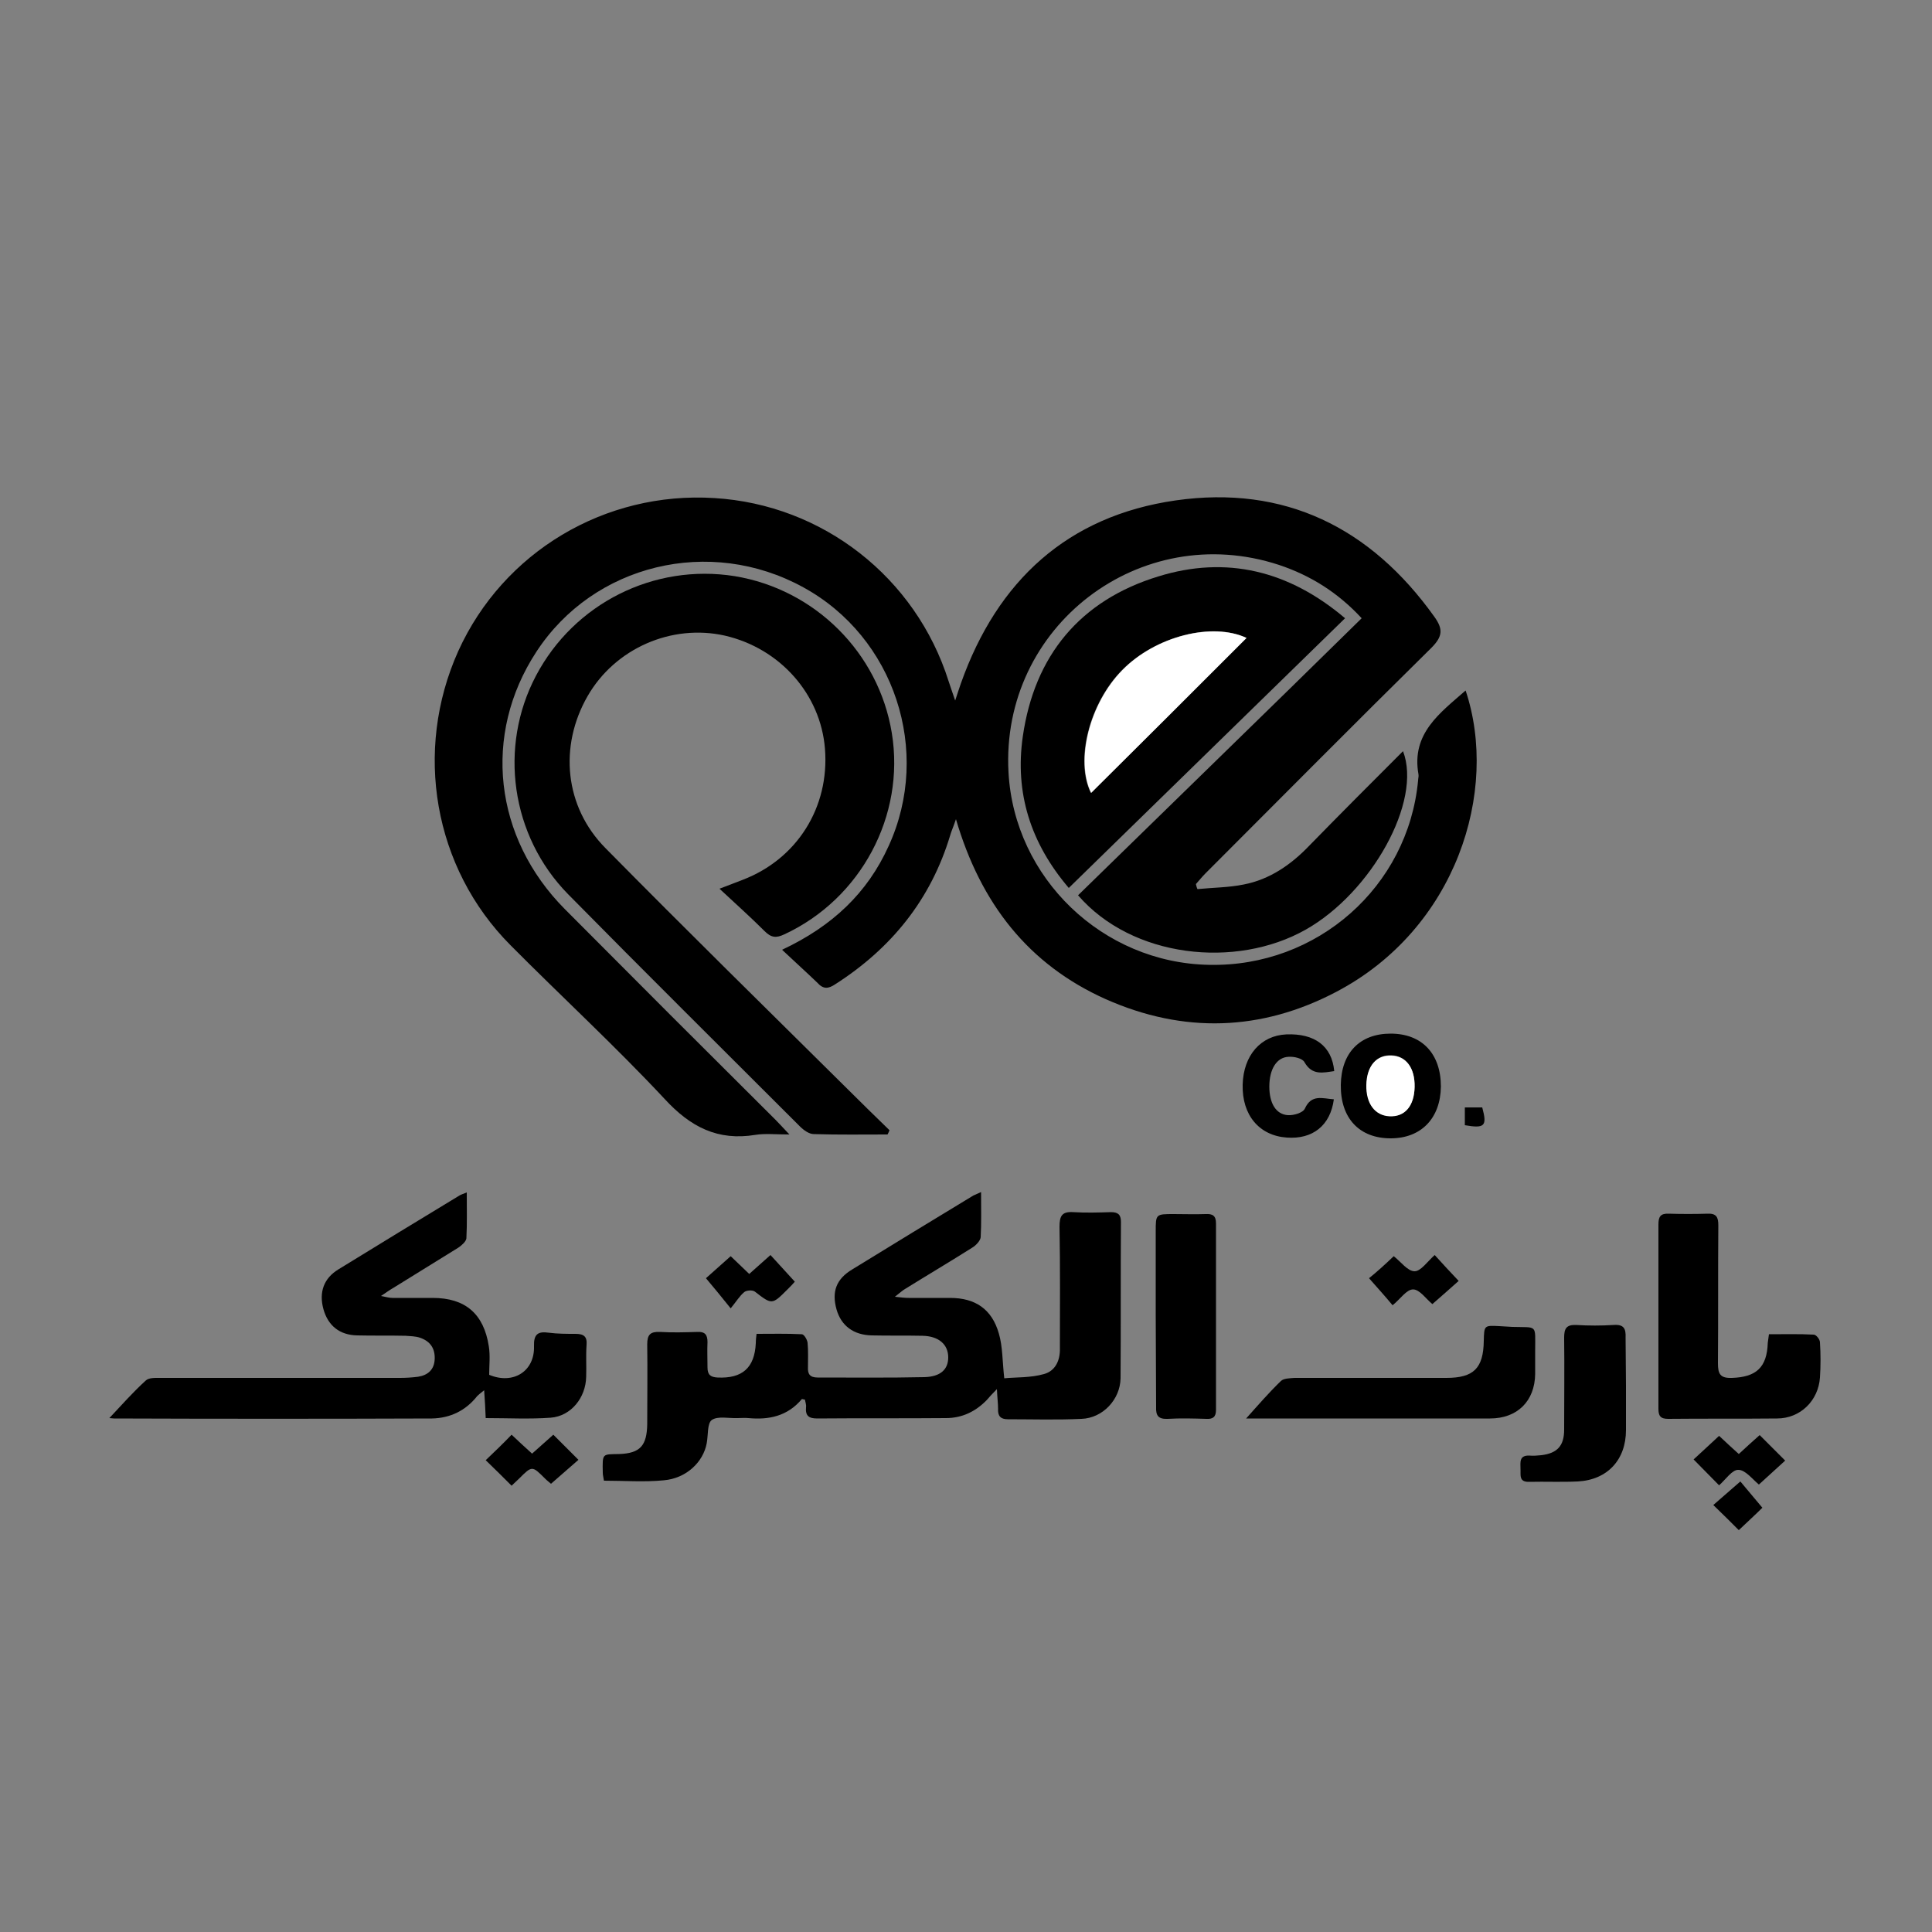
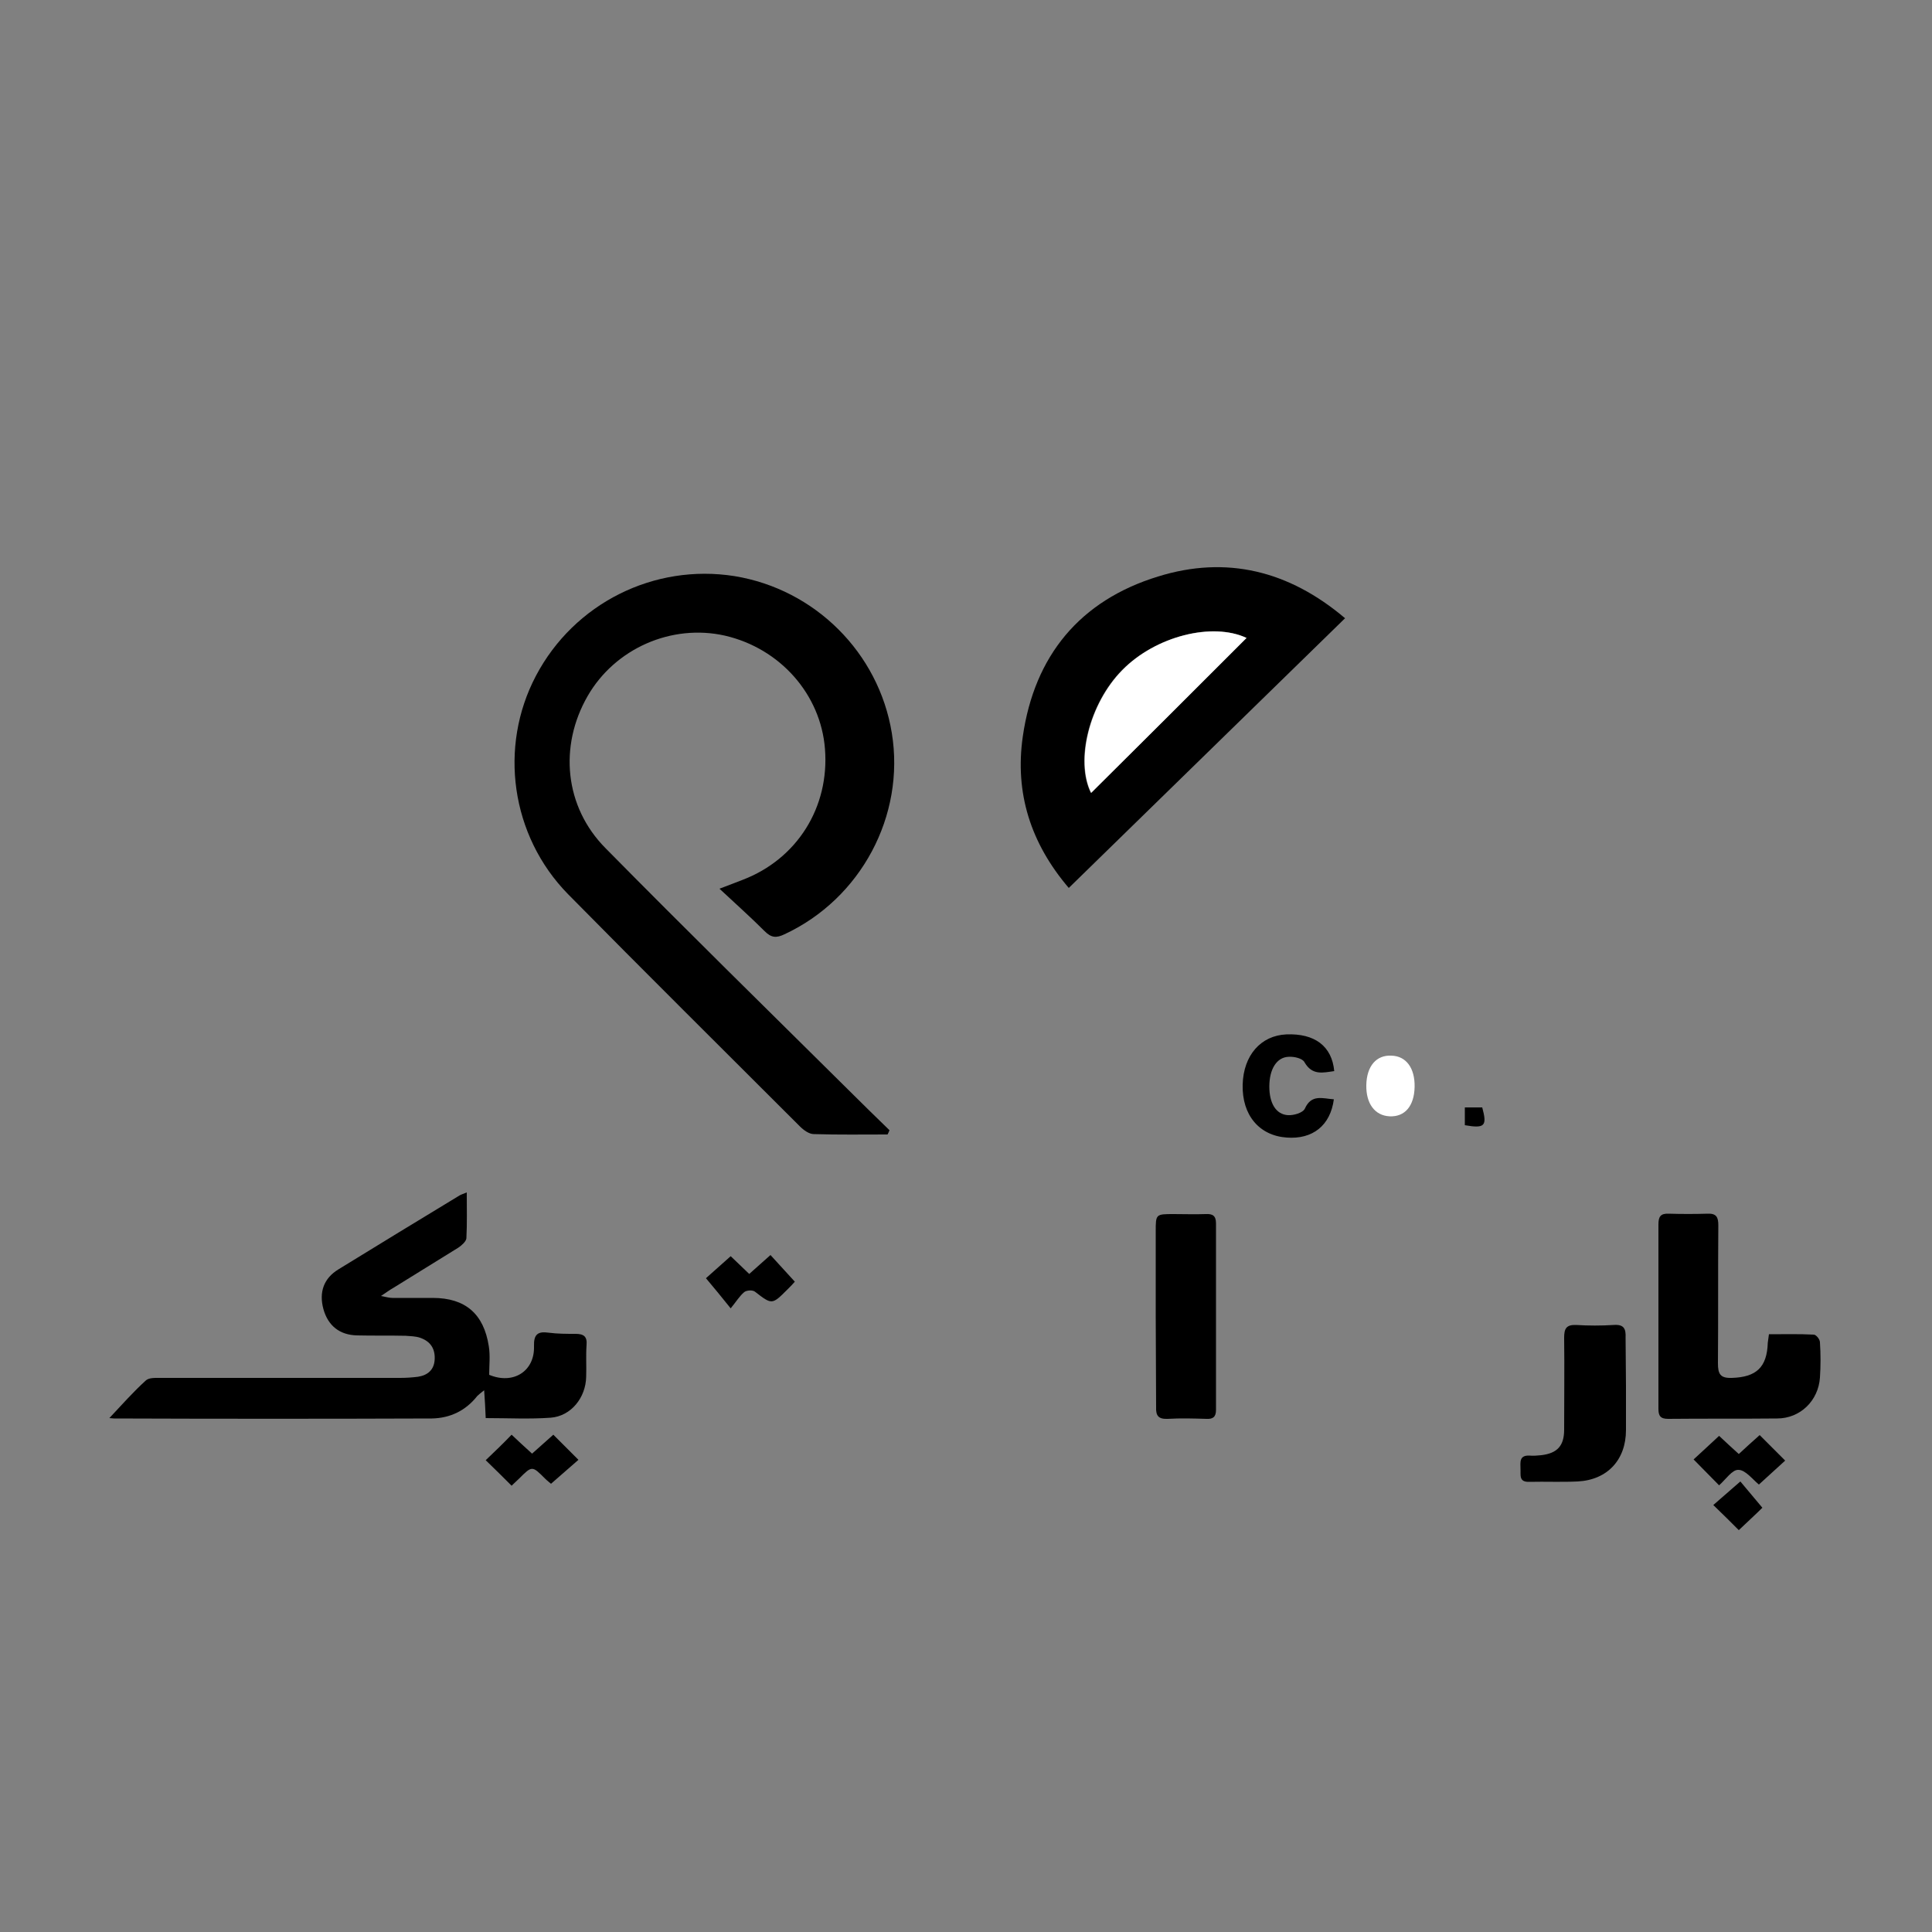
<svg xmlns="http://www.w3.org/2000/svg" id="_1" x="0px" y="0px" viewBox="0 0 500 500" style="enable-background:new 0 0 500 500;" xml:space="preserve">
  <rect x="0" y="0" width="500" height="500" fill="#808080" stroke="none" />
  <style type="text/css">	.st0{fill:#FFFFFF;}</style>
  <g>
-     <path d="M202.4,245.8c13-6.1,22.1-14.7,27.6-26.9c11.2-24.5,1.5-54-22.1-66.9c-24.2-13.3-54.3-6-69.1,16.7  c-14,21.4-11,48.1,7.4,66.6c18.1,18.2,36.3,36.4,54.5,54.5c0.9,0.9,1.8,1.9,3.6,3.8c-3.6,0-6.3-0.3-8.8,0.1  c-9.7,1.6-16.8-2-23.5-9.3c-12.8-13.7-26.7-26.5-39.9-39.8c-19.9-20-25.1-50.3-13.5-76.1c11.6-25.6,37.9-41.4,66.3-39.6  c28,1.7,52.1,20.5,60.6,47.4c0.4,1.3,0.9,2.6,1.7,5c0.7-2.2,1.1-3.3,1.5-4.5c9.4-26.5,27.6-43.3,55.6-47.3c28.1-4,50.4,7,66.9,30.1  c2.3,3.2,2.2,5.1-0.8,8.1c-19.6,19.3-39,38.9-58.4,58.3c-0.9,0.9-1.7,1.9-2.5,2.8c0.1,0.4,0.2,0.9,0.4,1.3c4-0.4,8.1-0.4,12-1.2  c6.7-1.3,12.2-5.1,16.9-10c8-8.2,16.1-16.3,24.3-24.5c5,13-8.2,36.6-25.2,46.2c-18.1,10.2-44.9,7.3-58.9-8.9  c12.2-11.9,24.4-23.8,36.6-35.7c12.2-11.9,24.4-23.8,36.8-36c-6.2-6.7-13.3-11.1-21.4-13.8c-35.9-11.8-72.1,15.9-70,53.7  c1.5,27.3,24.3,49.3,51.9,49.8c28,0.6,51.5-20.2,54.1-47.7c0-0.5,0.2-1.1,0.1-1.6c-1.9-10.6,5.6-15.9,12.2-21.7  c8.7,26-2.4,61.7-33.5,78c-19.4,10.2-39.5,10.8-59.6,1.9c-20.1-9-32.4-24.8-38.8-46.6c-0.7,2.1-1.2,3.1-1.5,4.2  c-5,16.6-15.2,29.2-29.7,38.5c-1.8,1.2-3.1,1.4-4.7-0.4C208.8,251.7,205.8,249,202.4,245.8z" />
-     <path d="M253.9,308.5c0,4.2,0.1,8-0.1,11.7c-0.1,0.9-1.2,2.1-2.2,2.7c-5.7,3.6-11.6,7.1-17.4,10.7c-0.7,0.4-1.3,1-2.6,2  c1.7,0.2,2.7,0.3,3.6,0.3c3.6,0,7.1,0,10.7,0c6.5,0,10.8,2.9,12.6,9.2c1,3.4,0.9,7.1,1.4,11.6c3-0.3,6.8-0.1,10.3-1.1  c2.9-0.8,4.2-3.5,4.1-6.7c0-10.5,0.1-20.9-0.1-31.4c0-2.8,0.6-4,3.6-3.8c3.2,0.2,6.5,0.1,9.7,0c1.8,0,2.6,0.6,2.6,2.5  c-0.1,13.5,0,27-0.1,40.5c-0.1,5.5-4.6,10.3-10.1,10.5c-6.4,0.3-12.8,0.1-19.1,0.1c-1.9,0-2.6-0.9-2.5-2.7c0-1.4-0.2-2.8-0.3-5.1  c-1.3,1.3-2,2.1-2.6,2.8c-2.9,3-6.4,4.7-10.6,4.7c-11.1,0.1-22.2,0-33.3,0.1c-2.2,0-3.1-0.7-2.9-2.9c0.1-0.7-0.2-1.4-0.3-2  c-0.4,0-0.7-0.2-0.8-0.1c-3.7,4.4-8.5,5.4-13.8,4.9c-0.9-0.1-1.9,0-2.8,0c-2.3,0.1-5.1-0.6-6.7,0.5c-1.2,0.9-0.9,3.9-1.3,6  c-0.9,4.9-5.3,9.1-11.1,9.6c-5.1,0.5-10.2,0.1-15.5,0.1c-0.1-0.8-0.3-1.4-0.3-2c-0.1-5.2-0.2-4.8,4.3-4.9c5.4-0.2,7.1-2.2,7.2-7.7  c0-6.9,0.1-13.8,0-20.7c0-2.5,0.8-3.3,3.3-3.2c3.2,0.2,6.5,0.1,9.7,0c1.9-0.1,2.6,0.7,2.6,2.6c-0.1,2.2,0,4.4,0,6.6  c0,1.9,0.8,2.5,2.6,2.6c6.4,0.3,9.6-2.5,9.9-8.9c0-0.8,0.1-1.6,0.2-2.4c4,0,7.8-0.1,11.7,0.1c0.6,0,1.4,1.4,1.5,2.2  c0.2,2.1,0.1,4.2,0.1,6.3c-0.1,1.8,0.5,2.7,2.5,2.7c9.2,0,18.4,0.1,27.6-0.1c4.2-0.1,6.2-2,6.2-5.1c0-3.4-2.5-5.5-6.6-5.6  c-4.4-0.1-8.8,0-13.2-0.1c-4.7-0.1-7.9-2.5-9.1-6.7c-1.3-4.6-0.1-7.9,4.1-10.4c10.4-6.4,20.9-12.8,31.3-19.1  C252.3,309.2,252.8,309,253.9,308.5z" />
    <path d="M229.7,293.6c-6.4,0-12.7,0.1-19.1-0.1c-1.2,0-2.6-1-3.6-2c-20-20-40.1-39.9-60-60.1c-14.8-15.1-18-38.1-8.3-56.5  c9.9-18.8,30.6-29.1,51.4-25.8c20.8,3.4,37.3,19.8,40.7,40.6c3.5,21.4-8,42.9-27.8,52.1c-2.1,1-3.4,0.9-5.1-0.8  c-3.6-3.6-7.4-7-11.7-11c2.7-1,4.4-1.7,6-2.3c14.1-5.4,22.5-18.8,21.3-33.9c-1.1-14.1-11.6-26-25.9-29.3  c-13.8-3.1-28.4,3.3-35.5,15.6c-7.5,13-6,28.7,4.6,39.4c20.7,21,41.7,41.6,62.7,62.4c3.6,3.6,7.2,7.1,10.8,10.6  C230.1,292.8,229.9,293.2,229.7,293.6z" />
    <path d="M120.8,308.6c0,4.2,0.1,8.1-0.1,11.9c-0.1,0.8-1.2,1.8-2.1,2.4c-5.6,3.5-11.2,6.9-16.8,10.4c-0.9,0.5-1.7,1.1-3.2,2.1  c1.5,0.3,2.2,0.5,3,0.5c3.5,0,6.9,0,10.4,0c8.4,0,13.2,4.1,14.5,12.5c0.4,2.4,0.1,5,0.1,7.4c6.2,2.6,11.8-0.9,11.6-7.4  c-0.1-3.1,1-3.9,3.8-3.5c2.3,0.3,4.6,0.3,6.9,0.3c2.1,0,3.1,0.6,2.9,2.9c-0.2,2.7,0,5.4-0.1,8.2c-0.1,5.4-3.9,10.2-9.2,10.6  c-5.5,0.4-11,0.1-16.8,0.1c-0.1-2.3-0.2-4.5-0.4-7.2c-0.9,0.7-1.4,1.1-1.8,1.5c-3,3.8-7,5.7-11.7,5.8c-27.4,0.1-54.8,0.1-82.3,0  c-0.4,0-0.8-0.1-1.2-0.1c3.2-3.4,6.1-6.7,9.4-9.7c0.8-0.8,2.5-0.7,3.9-0.7c20.6,0,41.2,0,61.9,0c1.6,0,3.1-0.1,4.7-0.3  c2.5-0.4,4.2-1.8,4.3-4.6c0.1-2.8-1.2-4.6-3.8-5.5c-1.2-0.4-2.5-0.4-3.7-0.5c-4.2-0.1-8.4,0-12.6-0.1c-4.5-0.1-7.5-2.5-8.7-6.8  c-1.2-4.4,0.1-8,3.9-10.3c10.4-6.4,20.9-12.8,31.3-19.1C119.2,309.2,119.8,309,120.8,308.6z" />
    <path d="M348.1,160c-23.9,23.3-47.4,46.3-71.5,69.8c-9.9-11.6-14-24.6-11.9-39.2c3-20.9,14.8-35.2,35-41.4  C317.4,143.7,333.6,147.7,348.1,160z M322.6,165.1c-8.8-4.2-23.5-0.5-32.2,8.3c-8.6,8.7-12.2,23.5-8.1,31.8  C295.7,192,309.1,178.6,322.6,165.1z" />
    <path d="M457.8,345.3c4.1,0,7.8-0.1,11.6,0.1c0.6,0,1.6,1.2,1.6,2c0.2,3,0.2,6.1,0,9.1c-0.4,6-5.1,10.6-11.1,10.6  c-9.4,0.1-18.8,0-28.2,0.1c-2,0-2.5-0.8-2.5-2.6c0-15.9,0-31.8,0-47.7c0-2,0.5-2.9,2.7-2.8c3.3,0.1,6.7,0.1,10,0  c2.3-0.1,2.8,0.9,2.8,3c-0.1,11.9,0,23.8-0.1,35.7c0,2.8,0.6,3.9,3.6,3.8c6.3-0.2,9.1-2.7,9.3-9.1  C457.6,346.8,457.7,346.1,457.8,345.3z" />
-     <path d="M322.5,367.1c3.3-3.7,6-6.8,9-9.7c0.7-0.7,2.3-0.7,3.5-0.8c13.1,0,26.2,0,39.3,0c7.1,0,9.6-2.5,9.7-9.6c0.1-4,0.1-4,4-3.8  c1.1,0.1,2.3,0.1,3.4,0.2c6.6,0.2,5.9-0.8,5.9,6.2c0,2,0,4,0,6c-0.1,7-4.6,11.5-11.7,11.5c-19.1,0-38.1,0-57.2,0  C326.8,367.1,325.1,367.1,322.5,367.1z" />
    <path d="M299.1,340.3c0-7.2,0-14.4,0-21.6c0-4.5,0-4.5,4.7-4.5c2.7,0,5.4,0.1,8.2,0c1.8-0.1,2.7,0.4,2.7,2.4c0,16.1,0,32.2,0,48.3  c0,1.8-0.8,2.4-2.5,2.3c-3.3-0.1-6.7-0.2-10,0c-2.4,0.1-3.1-0.8-3-3.1C299.2,356.1,299.1,348.2,299.1,340.3z" />
    <path d="M420.8,358.5c0,3.9,0,7.7,0,11.6c0,7.7-4.8,12.9-12.5,13.3c-4.2,0.2-8.4,0-12.5,0.1c-2.8,0.1-2.2-1.8-2.3-3.4  c0-1.6-0.4-3.5,2.3-3.4c1,0.1,2.1,0,3.1-0.1c4.1-0.5,5.9-2.4,5.9-6.6c0-7.9,0.1-15.9,0-23.8c0-2.3,0.5-3.4,3.1-3.3  c3.2,0.2,6.5,0.2,9.7,0c2.7-0.2,3.2,1,3.1,3.3C420.7,350.3,420.8,354.4,420.8,358.5z" />
-     <path d="M372.9,281.2c-0.1,8.2-5.1,13.4-13,13.4c-8.1,0-13-5.2-12.9-13.8c0.1-8.3,4.9-13.3,12.9-13.3  C368,267.5,372.9,272.7,372.9,281.2z M366.1,281.3c0.1-4.9-2.2-8-5.9-8.2c-3.9-0.2-6.4,2.7-6.5,7.6c-0.1,4.9,2.2,8,6,8.1  C363.6,289,366,286.2,366.1,281.3z" />
    <path d="M345.2,284.5c-0.9,6.8-5.5,10.4-12.2,9.9c-7.1-0.5-11.6-5.8-11.4-13.7c0.2-7.6,4.7-12.7,11.3-13c7.3-0.3,11.8,3,12.4,9.5  c-2.9,0.4-5.7,1.2-7.7-2.3c-0.5-1-2.7-1.5-4.1-1.4c-3.1,0.1-5,3.2-5,7.7c0,4.3,1.7,7.2,4.8,7.4c1.5,0.1,3.9-0.6,4.4-1.7  C339.4,283.1,342.3,284.3,345.2,284.5z" />
    <path d="M189.1,325.1c1.5,1.4,3,2.9,4.8,4.6c1.8-1.6,3.6-3.2,5.5-4.9c2.1,2.3,4.1,4.5,6.3,6.9c-0.5,0.6-1.2,1.3-1.9,2  c-4,4-4,4-8.4,0.6c-0.6-0.5-2.2-0.4-2.8,0.1c-1.2,1-2.1,2.5-3.5,4.2c-2.4-3-4.3-5.3-6.4-7.8C184.4,329.3,186.6,327.3,189.1,325.1z" />
    <path d="M125.7,377.9c2.4-2.3,4.5-4.3,6.7-6.6c1.7,1.6,3.4,3.2,5.3,4.9c1.8-1.6,3.6-3.2,5.5-4.9c2.2,2.2,4.3,4.3,6.5,6.5  c-2.4,2.1-4.7,4.1-7.1,6.2c-0.2-0.2-0.9-0.7-1.6-1.4c-3.3-3.3-3.3-3.3-6.7,0.1c-0.6,0.6-1.2,1.1-1.9,1.8  C130.3,382.4,128.2,380.3,125.7,377.9z" />
    <path d="M455.2,384.2c-1.7-1.4-3.5-3.8-5.3-3.8c-1.6-0.1-3.3,2.5-5,4c-2.1-2.1-4.2-4.3-6.6-6.7c2.1-1.9,4.2-3.9,6.6-6.1  c1.5,1.4,3.2,3,5.1,4.7c1.8-1.7,3.5-3.2,5.4-4.9c2.2,2.2,4.3,4.3,6.6,6.6C459.7,380.1,457.5,382.1,455.2,384.2z" />
-     <path d="M360.7,325.1c1.9,1.5,3.6,3.9,5.4,3.9c1.6,0,3.3-2.5,5.2-4.2c2,2.2,4,4.4,6.2,6.7c-2,1.8-4.3,3.8-6.8,6  c0.4,0.1,0.2,0.1,0,0c-1.7-1.4-3.3-3.8-5-3.8c-1.7,0-3.3,2.5-5.3,4.1c-1.9-2.3-3.9-4.5-6.1-7C356.3,329.2,358.5,327.2,360.7,325.1z  " />
    <path d="M443.4,389.5c2.4-2.1,4.6-4,7-6.1c1.7,2,3.6,4.3,5.7,6.8c-1.6,1.6-3.8,3.6-6.1,5.8C447.9,393.9,445.8,391.8,443.4,389.5z" />
    <path d="M383.6,286.6c1.3,4.8,0.7,5.5-4.5,4.6c0-1.4,0-2.9,0-4.6C380.7,286.6,382.1,286.6,383.6,286.6z" />
    <path class="st0" d="M322.6,165.1c-13.5,13.5-26.9,26.9-40.2,40.1c-4.1-8.3-0.5-23.1,8.1-31.8C299.1,164.6,313.8,161,322.6,165.1z" />
    <path class="st0" d="M366.1,281.3c-0.1,4.9-2.5,7.8-6.5,7.6c-3.8-0.2-6.1-3.3-6-8.1c0.1-4.9,2.6-7.8,6.5-7.6  C363.9,273.3,366.2,276.4,366.1,281.3z" />
  </g>
</svg>